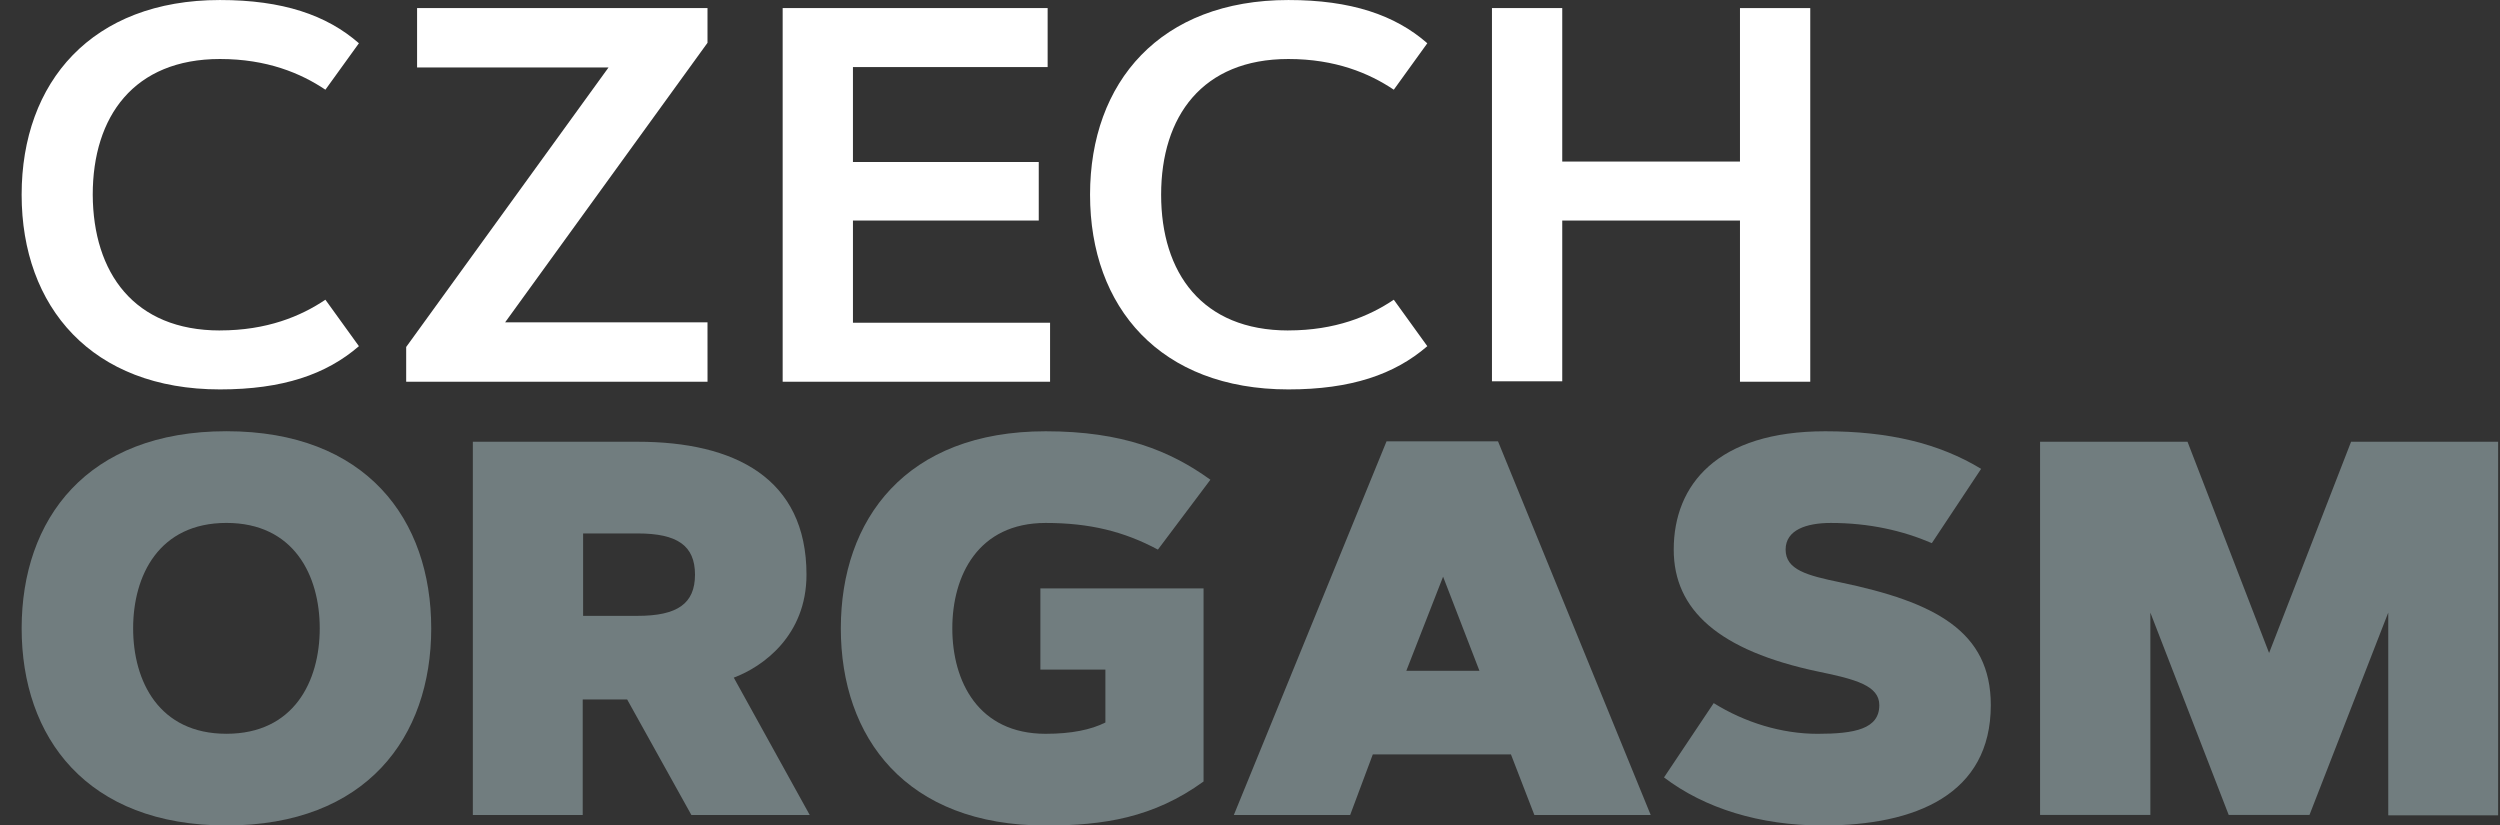
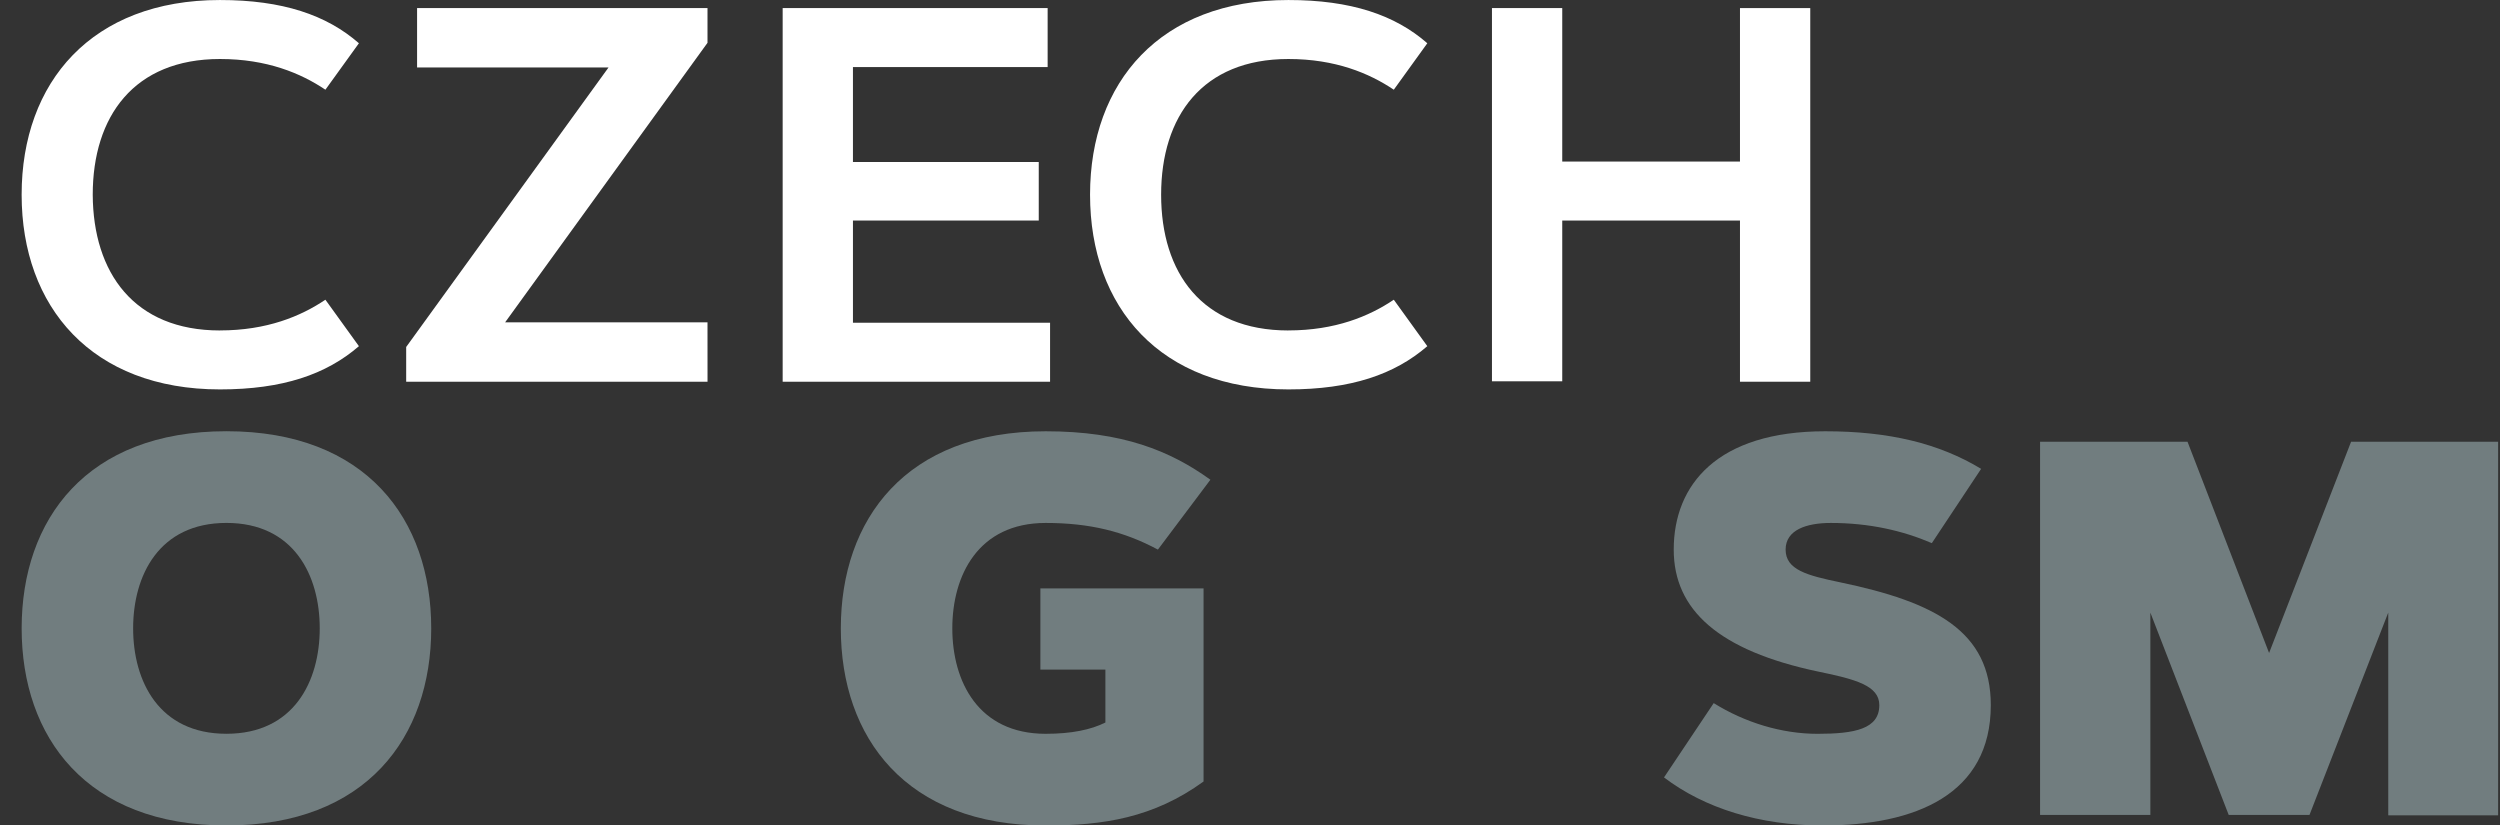
<svg xmlns="http://www.w3.org/2000/svg" fill="none" height="35" viewBox="0 0 106 35" width="106">
  <rect x="0" y="0" width="106" height="35" fill="#333333" stroke="none" />
  <path d="m9.327 14.01c1.987 0 3.425-.599 4.47-1.302l1.421 1.97c-1.387 1.199-3.237 1.833-5.892 1.833-5.429 0-8.409-3.494-8.409-8.255 0-4.778 2.98-8.255 8.409-8.255 2.655 0 4.521.634 5.892 1.833l-1.421 1.97c-1.045-.702-2.483-1.302-4.47-1.302-3.648 0-5.395 2.432-5.395 5.755.017 3.305 1.747 5.755 5.395 5.755z" fill="#fff" />
  <path d="m29.999 16.185h-12.777v-1.473l8.58-11.852h-8.118v-2.518h12.314v1.473l-8.581 11.852h8.581z" fill="#fff" />
  <path d="m44.043 6.851v2.5h-7.878v4.333h8.358v2.501h-11.338v-15.842h11.235v2.5h-8.255v4.025h7.878z" fill="#fff" />
  <path d="m54.627 14.01c1.987 0 3.425-.599 4.47-1.302l1.421 1.97c-1.387 1.199-3.237 1.833-5.891 1.833-5.429 0-8.409-3.477-8.409-8.255 0-4.778 2.98-8.255 8.409-8.255 2.655 0 4.521.634 5.891 1.833l-1.421 1.97c-1.045-.702-2.483-1.302-4.47-1.302-3.648 0-5.395 2.432-5.395 5.755 0 3.305 1.73 5.755 5.395 5.755z" fill="#fff" />
  <path d="m73.775.343h2.98v15.842h-2.98v-6.834h-7.536v6.816h-2.98v-15.825h2.98v6.508h7.536z" fill="#fff" />
  <g fill="#717d7f">
    <path d="m18.284 26.642c0 4.624-2.757 8.358-8.683 8.358-5.926 0-8.683-3.734-8.683-8.358s2.757-8.358 8.683-8.358c5.926 0 8.683 3.734 8.683 8.358zm-12.639 0c0 2.244 1.096 4.47 3.956 4.47 2.86 0 3.956-2.226 3.956-4.47s-1.096-4.47-3.956-4.47c-2.86 0-3.956 2.227-3.956 4.47z" />
-     <path d="m20.048 34.555v-15.825h6.988c4.11 0 7.159 1.541 7.159 5.635 0 2.586-1.85 3.905-3.083 4.367l3.22 5.823h-5.018l-2.723-4.898h-1.884v4.898zm4.676-11.937v3.494h2.312c1.679 0 2.432-.514 2.432-1.747 0-1.233-.753-1.747-2.432-1.747z" />
    <path d="m51.321 20.34-2.226 2.963c-1.439-.771-2.894-1.13-4.761-1.13-2.86 0-3.956 2.227-3.956 4.47s1.096 4.47 3.956 4.47c1.096 0 1.918-.171 2.535-.479v-2.244h-2.757v-3.442h6.919v8.187c-2.124 1.541-4.247 1.867-6.697 1.867-5.926 0-8.683-3.734-8.683-8.358s2.757-8.358 8.683-8.358c3.254 0 5.275.822 6.988 2.055z" />
-     <path d="m57.247 34.555h-4.932l6.474-15.842h4.727l6.474 15.842h-4.933l-.993-2.569h-5.857zm2.381-6.114h3.1l-1.541-3.99z" />
    <path d="m81.91 23.029c-1.233-.531-2.655-.856-4.282-.856-1.028 0-1.918.291-1.918 1.13 0 .856.908 1.096 2.312 1.387 4.025.839 6.388 2.072 6.388 5.207 0 3.785-3.186 5.104-7.125 5.104-2.689 0-5.018-.736-6.731-2.038l2.107-3.151c1.319.822 2.877 1.302 4.402 1.302 1.576 0 2.62-.205 2.62-1.216 0-.822-.993-1.096-2.586-1.422-4.23-.89-6.131-2.62-6.131-5.172 0-2.757 1.85-5.018 6.423-5.018 2.706 0 4.83.514 6.611 1.593z" />
    <path d="m91.175 25.974v8.58h-4.676v-15.825h6.251l3.459 8.957 3.477-8.957h6.234v15.842h-4.658v-8.598l-3.34 8.58h-3.425z" />
  </g>
</svg>